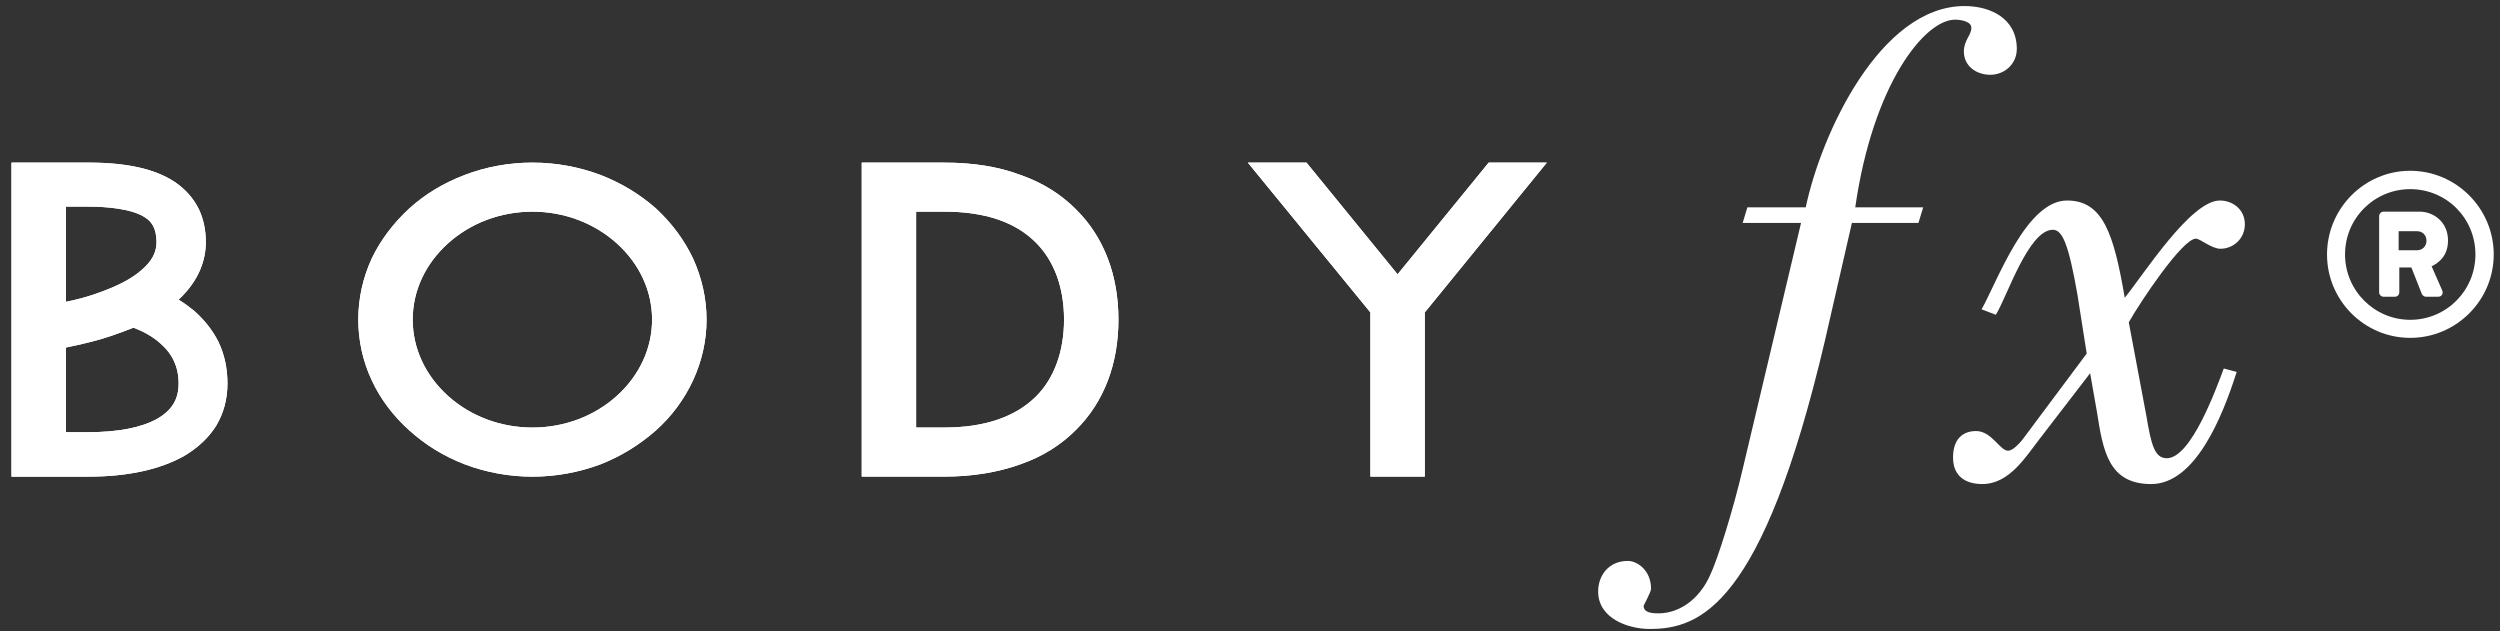
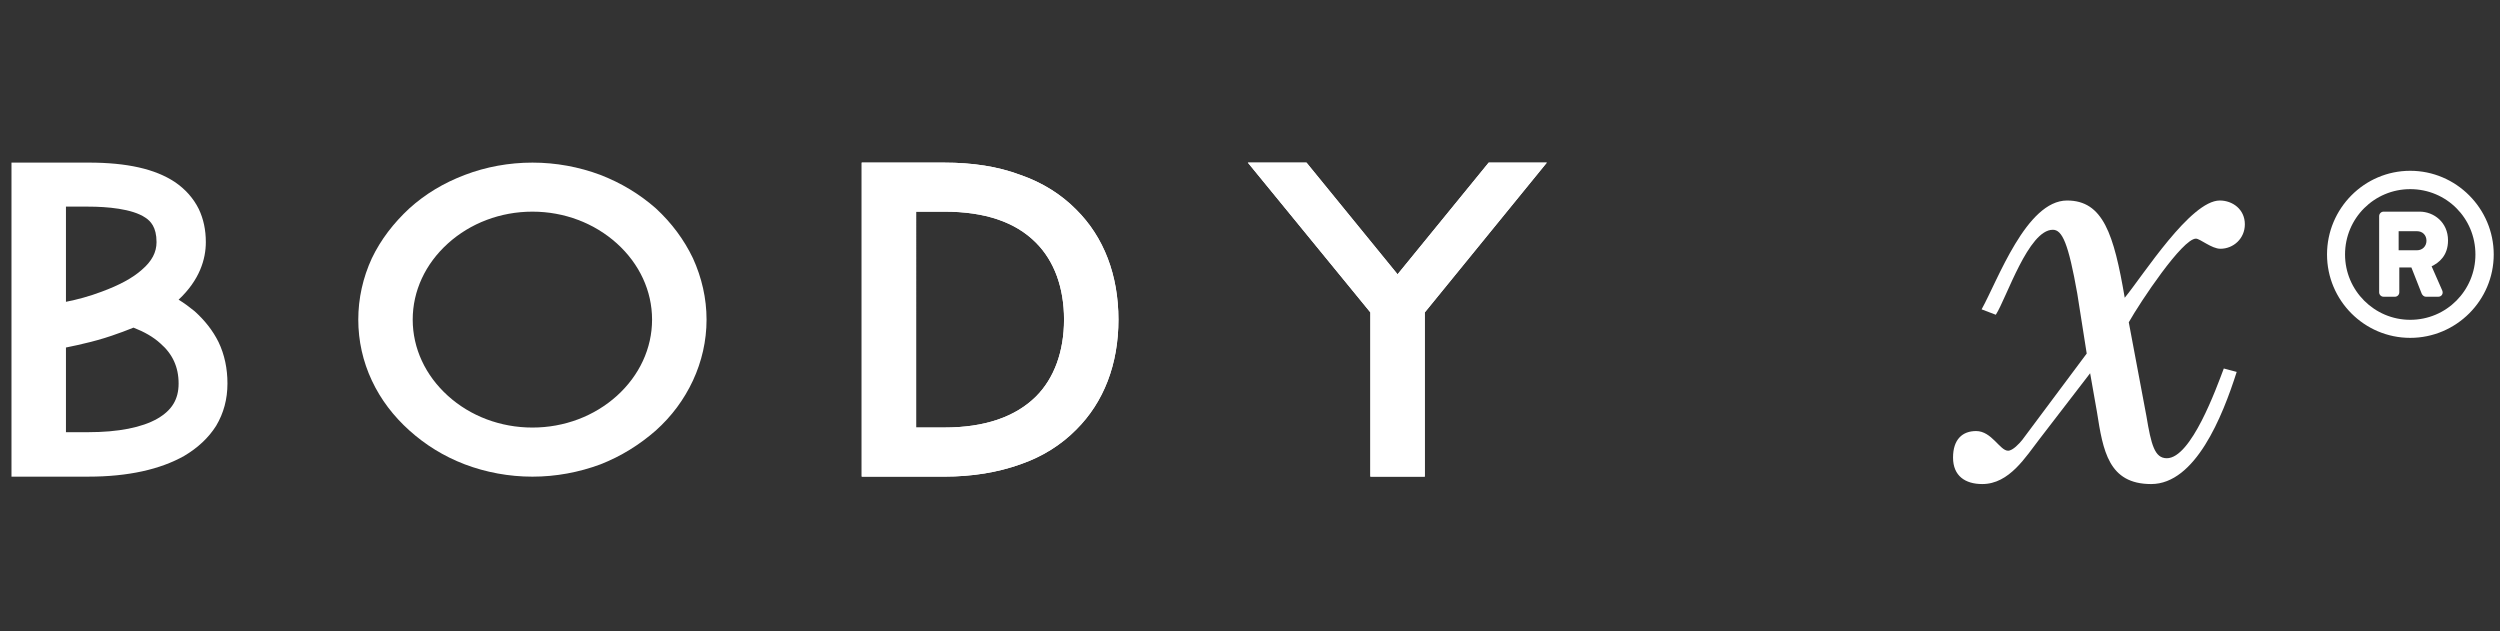
<svg xmlns="http://www.w3.org/2000/svg" xmlns:ns1="http://sodipodi.sourceforge.net/DTD/sodipodi-0.dtd" xmlns:ns2="http://www.inkscape.org/namespaces/inkscape" version="1.1" id="svg2" xml:space="preserve" width="242.889" height="61.333" viewBox="0 0 242.889 61.333" ns1:docname="bodyfx.ai">
  <rect x="0" y="0" width="242.889" height="61.333" fill="#333333" stroke="none" />
  <defs id="defs6">
    <clipPath clipPathUnits="userSpaceOnUse" id="clipPath18">
      <path d="M 0,0 H 182.166 V 46 H 0 Z" id="path16" />
    </clipPath>
  </defs>
  <ns1:namedview pagecolor="#ffffff" bordercolor="#666666" borderopacity="1" objecttolerance="10" gridtolerance="10" guidetolerance="10" ns2:pageopacity="0" ns2:pageshadow="2" ns2:window-width="640" ns2:window-height="480" id="namedview4" />
  <g id="g10" ns2:groupmode="layer" ns2:label="bodyfx" transform="matrix(1.333,0,0,-1.333,0,61.333)">
    <g id="g12">
      <g id="g14" clip-path="url(#clipPath18)">
        <g id="g20" transform="translate(16.578,18.061)">
-           <path d="M 0,0 C 0,-1.146 -0.275,-2.161 -0.824,-3.084 -1.37,-3.951 -2.159,-4.69 -3.151,-5.277 -4.896,-6.264 -7.255,-6.79 -10.128,-6.79 h -2.26 -3.353 v 22.889 h 3.97 1.643 c 2.807,0 4.858,-0.463 6.292,-1.415 0.788,-0.532 1.37,-1.21 1.748,-1.973 0.34,-0.715 0.512,-1.515 0.512,-2.408 0,-1.237 -0.445,-2.752 -1.984,-4.196 C -3.151,5.86 -2.775,5.578 -2.397,5.27 -1.646,4.594 -1.065,3.853 -0.651,3.021 -0.208,2.098 0,1.077 0,0 M -11.771,12.89 V 5.953 c 0.788,0.154 1.709,0.399 2.598,0.736 1.264,0.466 2.262,0.992 2.945,1.609 0.716,0.614 1.059,1.263 1.059,2.005 0,1.108 -0.445,1.542 -0.821,1.789 -0.957,0.646 -2.805,0.798 -4.138,0.798 z M -3.56,0 c 0,1.202 -0.447,2.159 -1.336,2.927 C -5.408,3.393 -6.058,3.762 -6.848,4.071 -7.188,3.948 -7.53,3.792 -7.909,3.669 -9.308,3.143 -10.71,2.837 -11.771,2.622 v -6.171 h 1.643 c 2.152,0 3.9,0.338 5.028,0.989 1.059,0.614 1.54,1.414 1.54,2.56" style="fill:#ffffff;fill-opacity:1;fill-rule:nonzero;stroke:none" id="path22" />
-         </g>
+           </g>
        <g id="g24" transform="translate(33.88,12.166)">
          <path d="m 0,0 c -1.542,0.59 -2.875,1.422 -4.042,2.47 -1.161,1.045 -2.084,2.249 -2.735,3.637 -0.653,1.388 -0.99,2.901 -0.99,4.443 0,1.542 0.337,3.057 0.99,4.474 0.651,1.356 1.574,2.558 2.735,3.635 1.167,1.052 2.5,1.852 4.042,2.438 1.539,0.587 3.212,0.896 4.926,0.896 1.71,0 3.387,-0.309 4.956,-0.896 1.507,-0.586 2.84,-1.386 4.04,-2.438 1.162,-1.077 2.053,-2.279 2.703,-3.635 0.646,-1.417 0.992,-2.932 0.992,-4.474 0,-1.542 -0.346,-3.055 -0.992,-4.443 C 15.975,4.719 15.084,3.515 13.922,2.47 12.722,1.422 11.389,0.59 9.882,0 8.313,-0.582 6.636,-0.896 4.926,-0.896 3.212,-0.896 1.539,-0.582 0,0 M -1.233,16.101 C -2.875,14.62 -3.8,12.647 -3.8,10.55 -3.8,8.455 -2.875,6.479 -1.233,4.996 0.405,3.515 2.598,2.683 4.926,2.683 c 2.326,0 4.514,0.832 6.157,2.313 1.639,1.483 2.563,3.459 2.563,5.554 0,2.097 -0.924,4.07 -2.563,5.551 -1.643,1.481 -3.831,2.318 -6.157,2.318 -2.328,0 -4.521,-0.837 -6.159,-2.318" style="fill:#ffffff;fill-opacity:1;fill-rule:nonzero;stroke:none" id="path26" />
        </g>
        <g id="g28" transform="translate(81.518,22.716)">
          <path d="m 0,0 c 0,-3.238 -1.059,-6.011 -3.08,-8.019 -1.095,-1.108 -2.46,-1.973 -4.07,-2.528 -1.641,-0.585 -3.488,-0.896 -5.545,-0.896 h -4.687 -1.33 v 22.886 h 3.966 2.051 c 2.057,0 3.904,-0.279 5.545,-0.896 1.61,-0.556 2.975,-1.42 4.07,-2.526 C -1.059,6.016 0,3.238 0,0 m -3.966,0 c 0,2.342 -0.721,4.286 -2.054,5.615 -1.505,1.51 -3.729,2.255 -6.675,2.255 h -2.051 V -7.865 h 2.051 c 2.946,0 5.17,0.771 6.675,2.252 1.333,1.324 2.054,3.297 2.054,5.613" style="fill:#ffffff;fill-opacity:1;fill-rule:nonzero;stroke:none" id="path30" />
        </g>
        <g id="g32" transform="translate(103.845,23.24)">
          <path d="M 0,0 V -11.967 H -3.965 V 0 l -8.931,10.919 h 4.275 l 6.638,-8.141 6.641,8.141 h 4.238 z" style="fill:#ffffff;fill-opacity:1;fill-rule:nonzero;stroke:none" id="path34" />
        </g>
        <g id="g36" transform="translate(16.578,18.061)">
          <path d="M 0,0 C 0,-1.146 -0.275,-2.161 -0.824,-3.084 -1.37,-3.951 -2.159,-4.69 -3.151,-5.277 -4.896,-6.264 -7.255,-6.79 -10.128,-6.79 h -2.26 -3.353 v 22.889 h 3.97 1.643 c 2.807,0 4.858,-0.463 6.292,-1.415 0.788,-0.532 1.37,-1.21 1.748,-1.973 0.34,-0.715 0.512,-1.515 0.512,-2.408 0,-1.237 -0.445,-2.752 -1.984,-4.196 C -3.151,5.86 -2.775,5.578 -2.397,5.27 -1.646,4.594 -1.065,3.853 -0.651,3.021 -0.208,2.098 0,1.077 0,0 M -11.771,12.89 V 5.953 c 0.788,0.154 1.709,0.399 2.598,0.736 1.264,0.466 2.262,0.992 2.945,1.609 0.716,0.614 1.059,1.263 1.059,2.005 0,1.108 -0.445,1.542 -0.821,1.789 -0.957,0.646 -2.805,0.798 -4.138,0.798 z M -3.56,0 c 0,1.202 -0.447,2.159 -1.336,2.927 C -5.408,3.393 -6.058,3.762 -6.848,4.071 -7.188,3.948 -7.53,3.792 -7.909,3.669 -9.308,3.143 -10.71,2.837 -11.771,2.622 v -6.171 h 1.643 c 2.152,0 3.9,0.338 5.028,0.989 1.059,0.614 1.54,1.414 1.54,2.56" style="fill:#ffffff;fill-opacity:1;fill-rule:nonzero;stroke:none" id="path38" />
        </g>
        <g id="g40" transform="translate(33.88,12.166)">
-           <path d="m 0,0 c -1.542,0.59 -2.875,1.422 -4.042,2.47 -1.161,1.045 -2.084,2.249 -2.735,3.637 -0.653,1.388 -0.99,2.901 -0.99,4.443 0,1.542 0.337,3.057 0.99,4.474 0.651,1.356 1.574,2.558 2.735,3.635 1.167,1.052 2.5,1.852 4.042,2.438 1.539,0.587 3.212,0.896 4.926,0.896 1.71,0 3.387,-0.309 4.956,-0.896 1.507,-0.586 2.84,-1.386 4.04,-2.438 1.162,-1.077 2.053,-2.279 2.703,-3.635 0.646,-1.417 0.992,-2.932 0.992,-4.474 0,-1.542 -0.346,-3.055 -0.992,-4.443 C 15.975,4.719 15.084,3.515 13.922,2.47 12.722,1.422 11.389,0.59 9.882,0 8.313,-0.582 6.636,-0.896 4.926,-0.896 3.212,-0.896 1.539,-0.582 0,0 M -1.233,16.101 C -2.875,14.62 -3.8,12.647 -3.8,10.55 -3.8,8.455 -2.875,6.479 -1.233,4.996 0.405,3.515 2.598,2.683 4.926,2.683 c 2.326,0 4.514,0.832 6.157,2.313 1.639,1.483 2.563,3.459 2.563,5.554 0,2.097 -0.924,4.07 -2.563,5.551 -1.643,1.481 -3.831,2.318 -6.157,2.318 -2.328,0 -4.521,-0.837 -6.159,-2.318" style="fill:#ffffff;fill-opacity:1;fill-rule:nonzero;stroke:none" id="path42" />
-         </g>
+           </g>
        <g id="g44" transform="translate(81.518,22.716)">
          <path d="m 0,0 c 0,-3.238 -1.059,-6.011 -3.08,-8.019 -1.095,-1.108 -2.46,-1.973 -4.07,-2.528 -1.641,-0.585 -3.488,-0.896 -5.545,-0.896 h -4.687 -1.33 v 22.886 h 3.966 2.051 c 2.057,0 3.904,-0.279 5.545,-0.896 1.61,-0.556 2.975,-1.42 4.07,-2.526 C -1.059,6.016 0,3.238 0,0 m -3.966,0 c 0,2.342 -0.721,4.286 -2.054,5.615 -1.505,1.51 -3.729,2.255 -6.675,2.255 h -2.051 V -7.865 h 2.051 c 2.946,0 5.17,0.771 6.675,2.252 1.333,1.324 2.054,3.297 2.054,5.613" style="fill:#ffffff;fill-opacity:1;fill-rule:nonzero;stroke:none" id="path46" />
        </g>
        <g id="g48" transform="translate(103.845,23.24)">
          <path d="M 0,0 V -11.967 H -3.965 V 0 l -8.931,10.919 h 4.275 l 6.638,-8.141 6.641,8.141 h 4.238 z" style="fill:#ffffff;fill-opacity:1;fill-rule:nonzero;stroke:none" id="path50" />
        </g>
        <g id="g52" transform="translate(134.976,29.764)">
-           <path d="m 0,0 -1.977,-8.627 c -4.551,-19.331 -9.104,-20.967 -12.762,-20.967 -1.532,0 -3.756,0.742 -3.756,2.731 0,1.138 0.741,2.228 2.173,2.228 0.646,0 1.682,-0.652 1.682,-2.034 0,-0.245 -0.541,-1.188 -0.541,-1.239 0,-0.548 0.741,-0.548 1.089,-0.548 1.481,0 2.961,0.992 3.756,2.779 0.547,1.14 1.682,4.759 2.374,7.731 L -3.707,0 h -4.255 l 0.345,1.138 h 4.252 c 1.14,5.4 5.443,14.668 11.576,14.668 1.877,0 3.808,-0.893 3.808,-3.124 0,-1.09 -0.888,-1.885 -1.931,-1.885 -1.038,0 -1.927,0.651 -1.927,1.691 0,0.84 0.545,1.185 0.545,1.731 0,0.497 -0.844,0.595 -1.187,0.595 -2.227,0 -5.987,-4.709 -7.275,-13.676 H 5.196 L 4.85,0 Z" style="fill:#ffffff;fill-opacity:1;fill-rule:nonzero;stroke:none" id="path54" />
-         </g>
+           </g>
        <g id="g56" transform="translate(163.021,18.904)">
          <path d="m 0,0 c -1.041,-3.271 -3.016,-8.173 -6.234,-8.173 -3.111,0 -3.509,2.43 -3.95,5.248 l -0.498,2.829 -3.661,-4.759 c -1.039,-1.337 -2.223,-3.318 -4.202,-3.318 -1.238,0 -2.129,0.59 -2.129,1.93 0,1.338 0.696,1.933 1.681,1.933 1.138,0 1.733,-1.433 2.329,-1.433 0.347,0 0.838,0.54 1.036,0.789 l 4.697,6.294 -0.687,4.363 c -0.649,3.663 -1.093,4.657 -1.783,4.657 -1.78,0 -3.364,-4.955 -4.155,-6.194 l -1.036,0.394 c 1.186,2.134 3.263,7.933 6.23,7.933 2.619,0 3.409,-2.433 4.202,-7.088 1.337,1.632 4.796,7.088 6.929,7.088 0.935,0 1.826,-0.646 1.826,-1.734 0,-1.045 -0.838,-1.783 -1.78,-1.783 -0.643,0 -1.486,0.738 -1.785,0.738 -0.986,0 -4.053,-4.607 -4.895,-6.096 l 1.286,-6.841 c 0.345,-2.079 0.598,-3.068 1.486,-3.068 1.779,0 3.61,5.105 4.154,6.541 z" style="fill:#ffffff;fill-opacity:1;fill-rule:nonzero;stroke:none" id="path58" />
        </g>
        <g id="g60" transform="translate(169.605,27.464)">
          <path d="m 0,0 c 0,-3.35 2.718,-6.078 6.063,-6.078 3.35,0 6.087,2.728 6.087,6.078 0,3.353 -2.737,6.099 -6.087,6.099 C 2.718,6.099 0,3.353 0,0 m 1.313,0 c 0,2.648 2.136,4.762 4.75,4.762 2.642,0 4.753,-2.114 4.753,-4.762 0,-2.626 -2.111,-4.762 -4.753,-4.762 -2.614,0 -4.75,2.136 -4.75,4.762 m 2.486,-2.76 c 0,-0.167 0.139,-0.321 0.326,-0.321 h 0.822 c 0.186,0 0.321,0.154 0.321,0.321 v 1.811 H 6.15 l 0.746,-1.896 c 0.048,-0.117 0.166,-0.236 0.306,-0.236 h 0.906 c 0.237,0 0.39,0.22 0.29,0.455 l -0.775,1.765 c 0.521,0.25 1.196,0.76 1.196,1.885 0,1.318 -1.029,2.098 -2.075,2.098 H 4.125 C 3.938,3.122 3.799,2.967 3.799,2.794 Z M 5.22,0.306 v 1.39 H 6.556 C 6.964,1.696 7.248,1.409 7.248,1 7.248,0.611 6.964,0.306 6.556,0.306 Z" style="fill:#ffffff;fill-opacity:1;fill-rule:nonzero;stroke:none" id="path62" />
        </g>
      </g>
    </g>
  </g>
</svg>